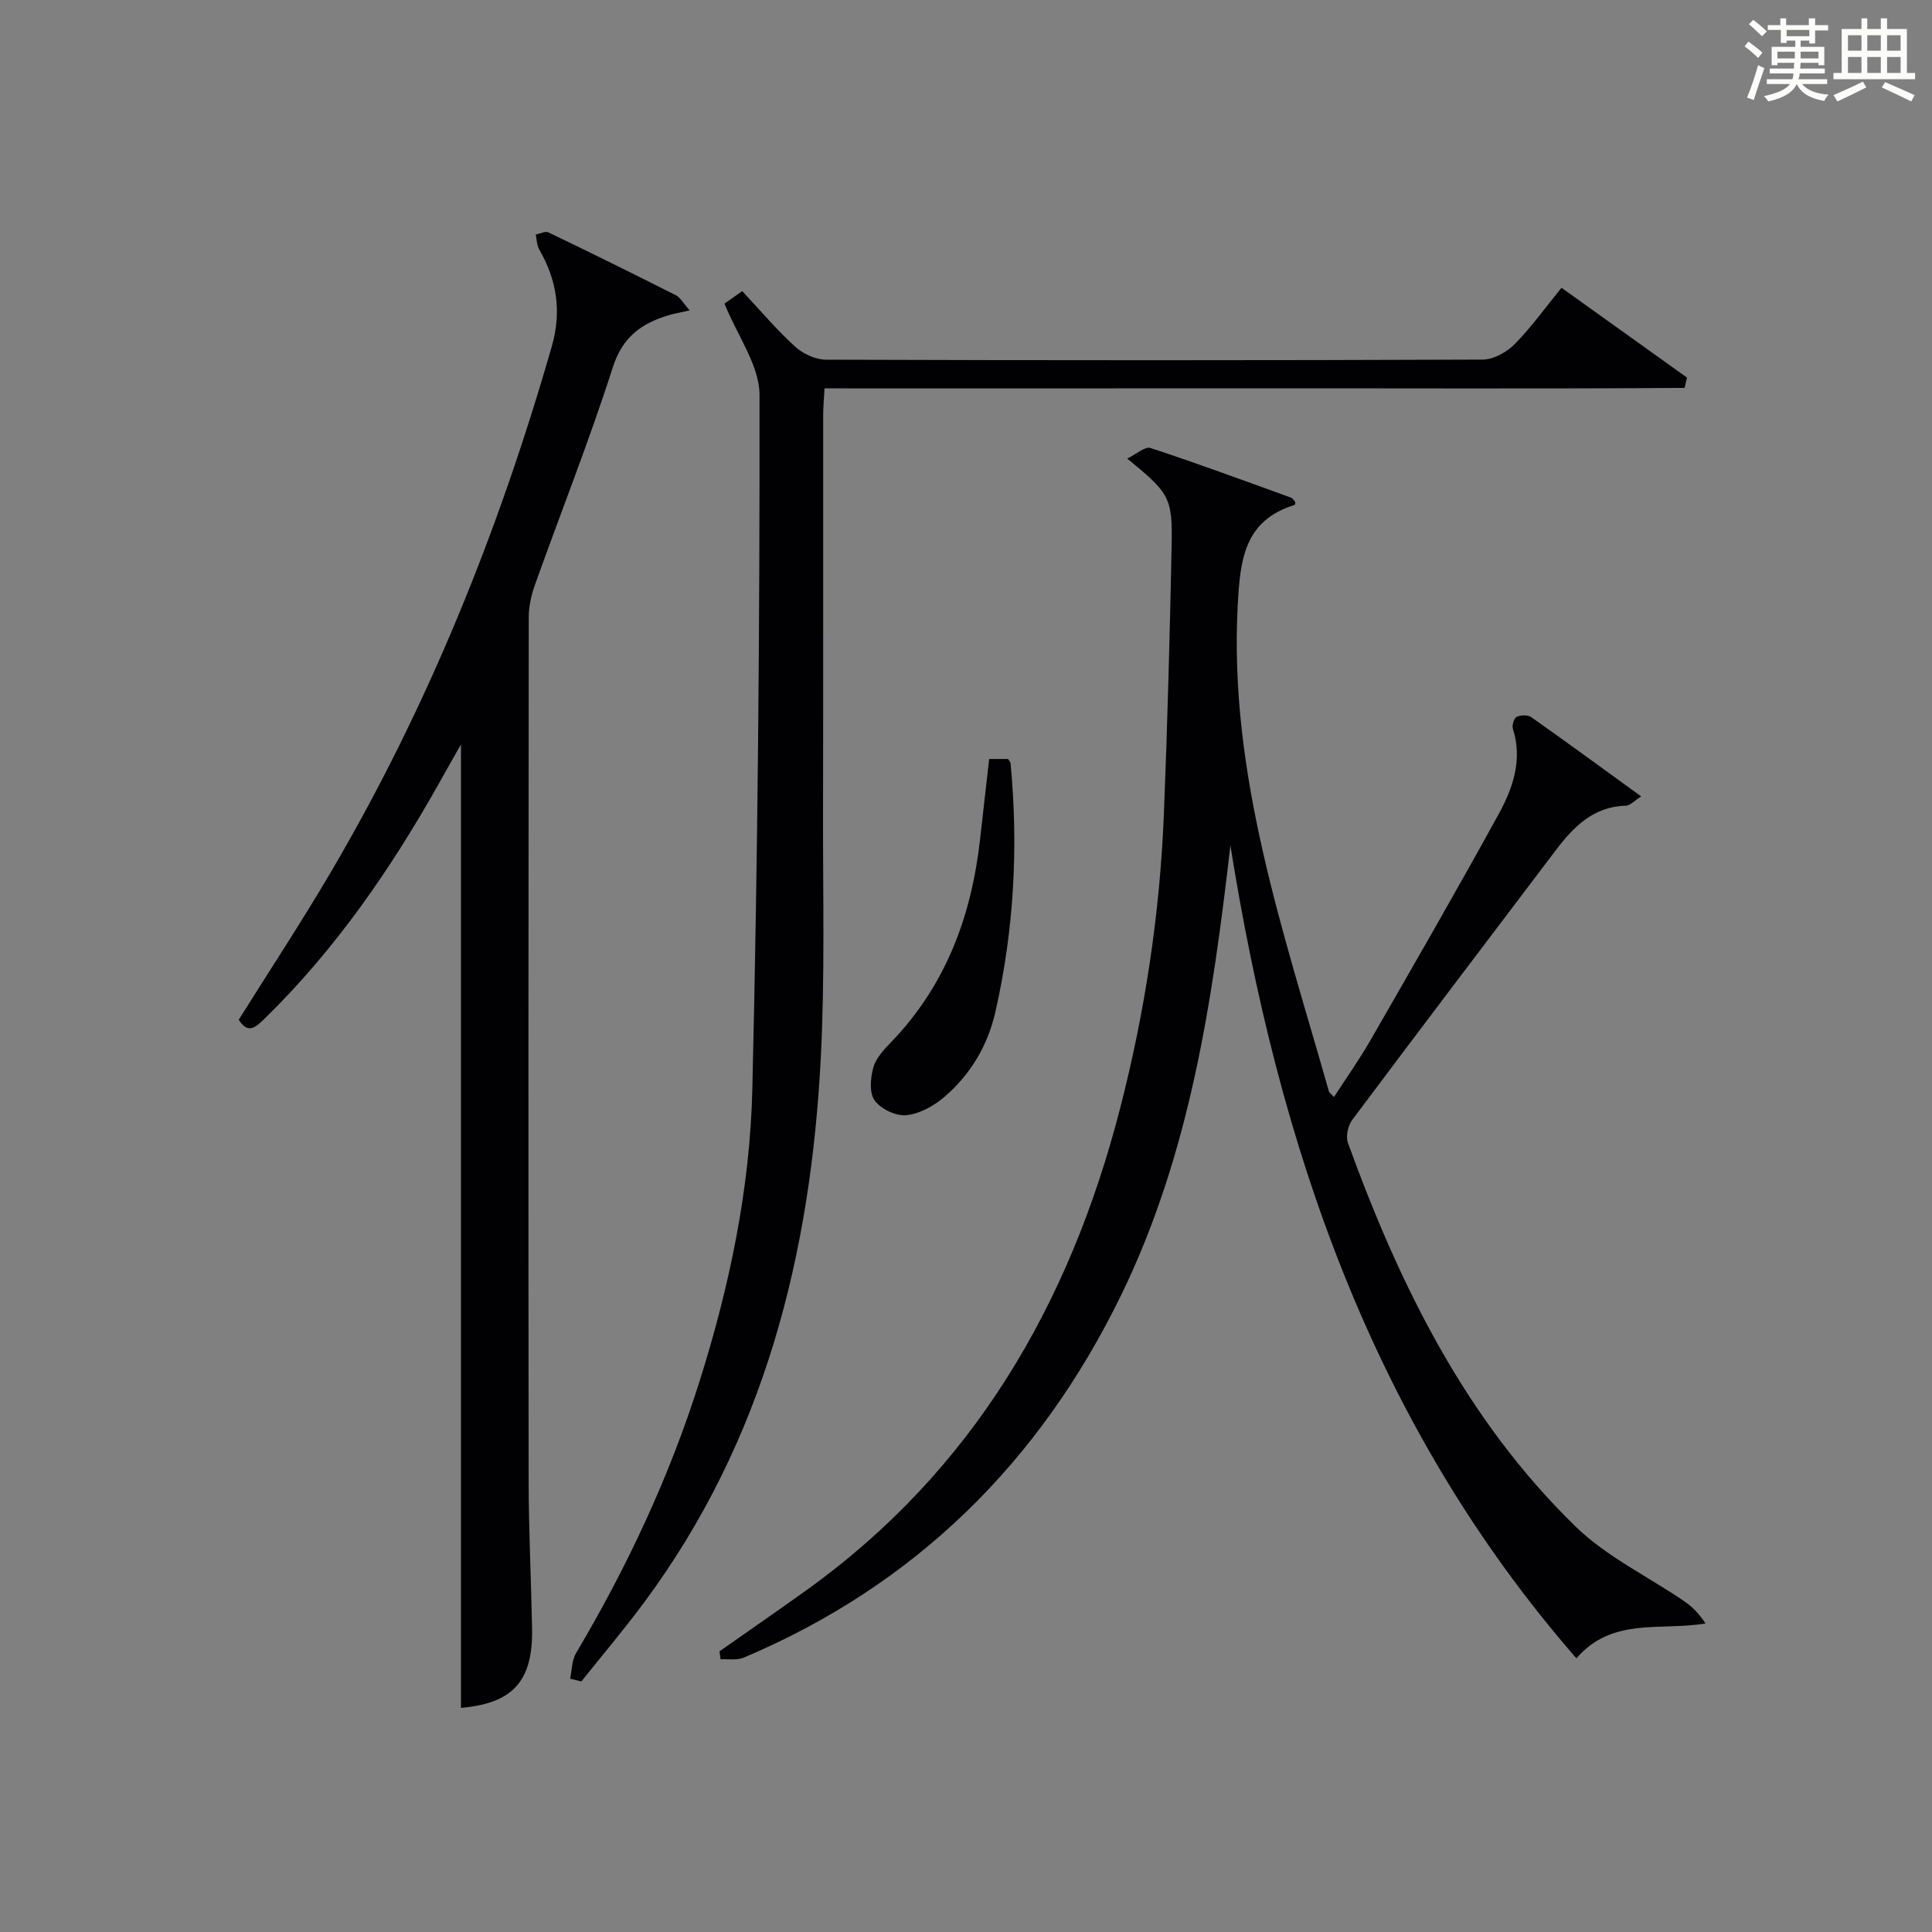
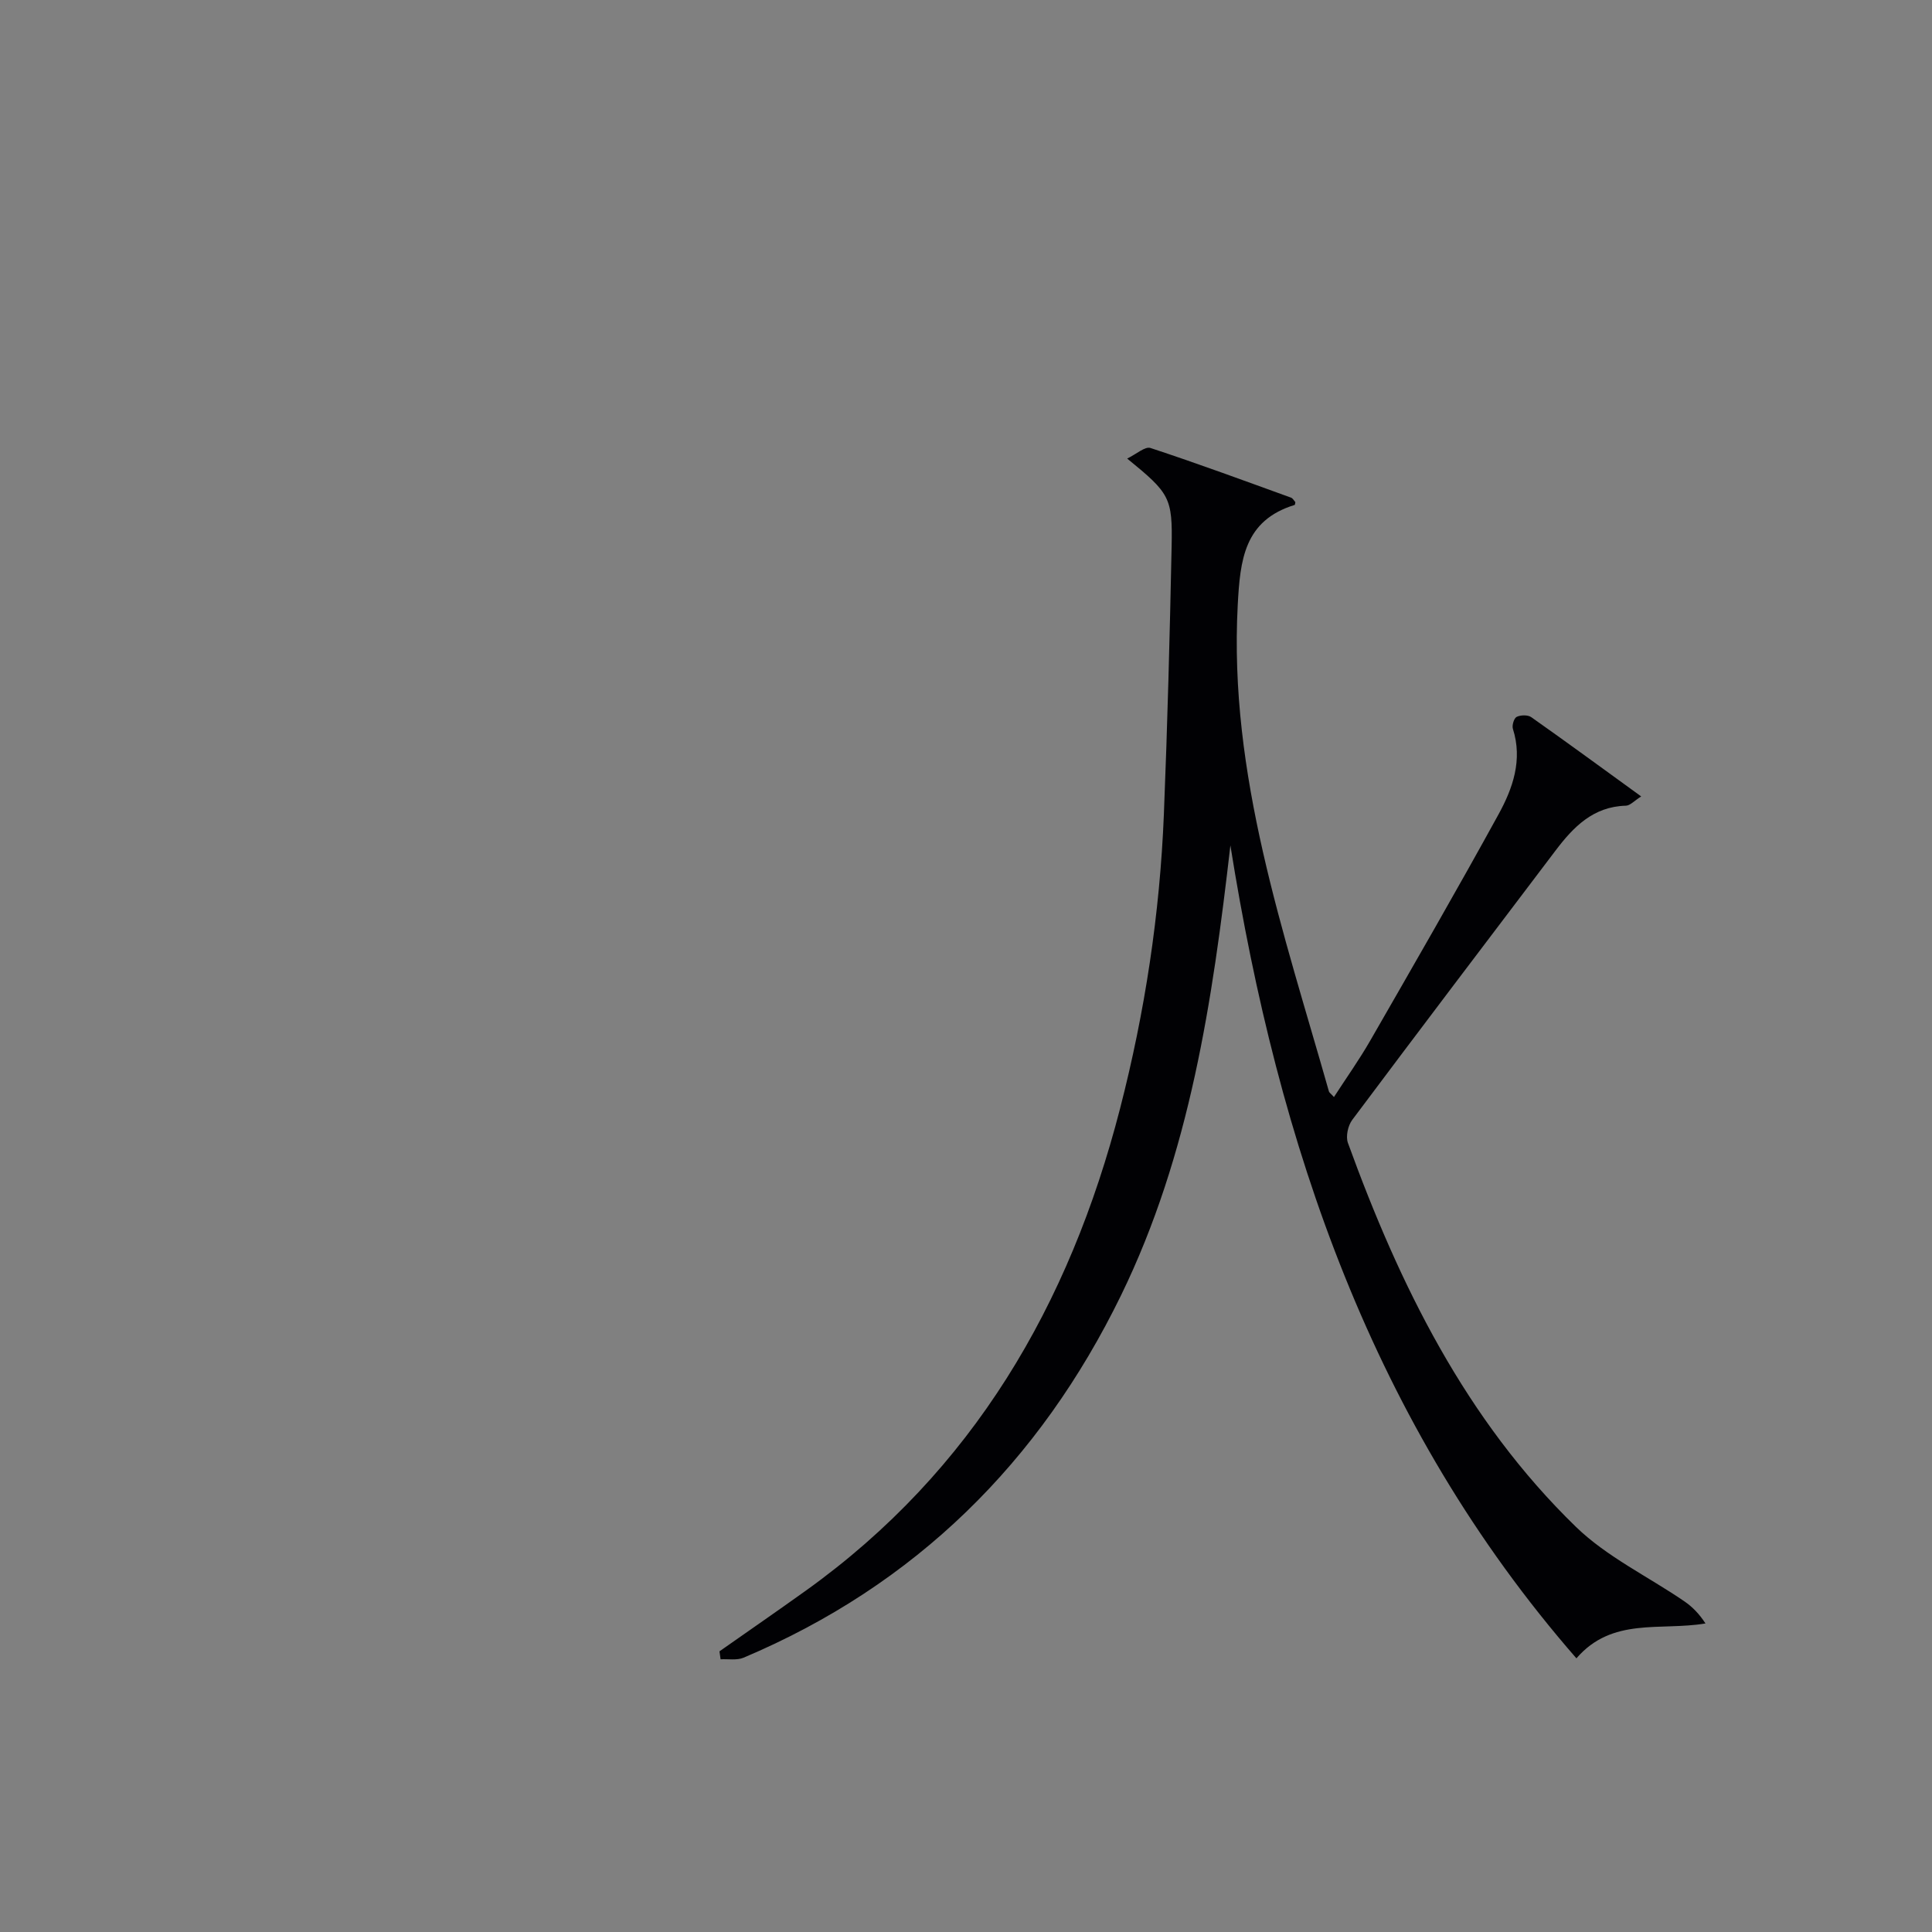
<svg xmlns="http://www.w3.org/2000/svg" version="1.1" id="漢_ZDIC_典" x="0px" y="0px" viewBox="0 0 400 400" style="enable-background:new 0 0 400 400;" xml:space="preserve">
  <rect x="0" y="0" width="400" height="400" fill="#808080" stroke="none" />
  <style type="text/css">
	.st1{fill:#010104;}
	.st0{fill:#fbfcfa;}
</style>
  <g>
-     <path class="st0" d="M361.2,9.6l0.8-1c0.9,0.7,1.9,1.4,2.9,2.3L364,12C363,11,362,10.2,361.2,9.6z M361.7,20.2   c0.9-2.1,1.6-4.3,2.3-6.7c0.4,0.2,0.8,0.4,1.3,0.6c-0.7,2.1-1.5,4.3-2.2,6.6L361.7,20.2z M362.1,5l0.9-0.9c1,0.8,2,1.6,2.8,2.4   l-1,1C363.9,6.6,363,5.8,362.1,5z M374.6,3.8h1.2v1.4h2.7v1.1h-2.7v2.7h-1.2V8.4h-1.8v1.3h4.9v3.8h-1.2v-0.5h-3.7   c0,0.4-0.1,0.9-0.1,1.2h5.1v1h-5.2c0,0.5-0.1,0.9-0.3,1.2h6v1h-5.2c1.1,1.3,2.9,2,5.5,2.2c-0.4,0.4-0.7,0.8-0.9,1.3   c-2.9-0.5-4.8-1.6-5.7-3.5H372c-0.8,1.7-2.7,2.9-5.9,3.6c-0.2-0.4-0.6-0.8-0.9-1.1c2.8-0.6,4.6-1.4,5.4-2.5h-4.8v-1h5.3   c0.1-0.3,0.2-0.7,0.2-1.2h-4.9v-1h5c0-0.4,0-0.8,0.1-1.2H368v0.5h-1.2V9.7h4.9V8.4h-1.8v0.5h-1.2V6.2H366V5.2h2.6V3.8h1.2v1.4h4.7   V3.8z M368,12.1h3.6c0-0.4,0-0.9,0-1.4H368V12.1z M369.9,7.5h4.7V6.2h-4.7V7.5z M376.5,10.7h-3.7c0,0.5,0,1,0,1.4h3.7V10.7z" />
-     <path class="st0" d="M385.3,3.8h1.3V6h2.8V3.8h1.3V6h4.1v9.1h1.7v1.3h-16.9v-1.3h1.7V6h4.1V3.8z M385.7,16.9l0.7,1.2   c-1.8,0.9-3.8,1.9-6,2.9c-0.2-0.4-0.5-0.8-0.8-1.3C381.9,18.7,383.9,17.8,385.7,16.9z M382.6,10.5h2.8V7.3h-2.8V10.5z M382.6,15.1   h2.8v-3.3h-2.8V15.1z M386.6,10.5h2.8V7.3h-2.8V10.5z M386.6,15.1h2.8v-3.3h-2.8V15.1z M390.3,17c2.1,0.9,4.1,1.8,6.1,2.7l-0.7,1.3   c-2.2-1.1-4.2-2-6.1-2.9L390.3,17z M393.5,7.3h-2.8v3.2h2.8V7.3z M390.7,15.1h2.8v-3.3h-2.8V15.1z" />
    <path class="st1" d="M254.74,175.03c-3.7,32.19-8.38,63.9-22.65,93.17c-16.81,34.47-42.55,59.98-78.15,75.01c-1.38,0.58-3.16,0.24-4.75,0.33   c-0.08-0.55-0.16-1.1-0.23-1.65c5.95-4.18,11.94-8.31,17.86-12.55c34.64-24.82,54.6-59.21,65.07-99.8   c5.16-20.01,8.25-40.35,9.08-60.99c0.74-18.44,1.22-36.89,1.6-55.34c0.21-10.22-0.37-11.06-9.2-18.27c1.91-0.92,3.7-2.56,4.82-2.19   c9.77,3.21,19.43,6.78,29.1,10.28c0.39,0.14,0.64,0.66,0.9,0.93c-0.07,0.3-0.06,0.56-0.14,0.58   c-10.47,3.21-11.29,11.39-11.79,20.71c-1.87,35.17,9.52,67.73,18.88,100.72c0.07,0.25,0.38,0.43,1.04,1.16   c2.59-4,5.25-7.74,7.53-11.71c8.94-15.55,17.91-31.09,26.54-46.81c2.96-5.39,5.03-11.26,2.98-17.71c-0.23-0.71,0.22-2.2,0.78-2.48   c0.82-0.4,2.31-0.44,3.02,0.06c7.45,5.25,14.81,10.65,22.76,16.41c-1.42,0.89-2.28,1.9-3.17,1.92c-6.77,0.18-10.87,4.41-14.57,9.3   c-14.06,18.57-28.14,37.11-42.09,55.76c-0.88,1.18-1.37,3.42-0.89,4.75c10.7,29.48,24.4,57.35,47.21,79.5   c6.42,6.23,14.95,10.28,22.45,15.42c1.68,1.15,3.12,2.64,4.37,4.58c-9.36,1.57-19.31-1.37-26.72,7.22   C284.12,294.85,264.62,237.02,254.74,175.03z" />
-     <path class="st1" d="M142.79,64.26c-2.08,0.47-3.2,0.66-4.27,0.98c-5.66,1.68-9.62,4.47-11.65,10.82c-4.85,15.15-10.74,29.97-16.1,44.97   c-0.76,2.14-1.3,4.49-1.3,6.75c-0.07,59.64-0.09,119.28-0.02,178.92c0.01,10.14,0.52,20.29,0.71,30.43   c0.21,11.04-4.05,15.52-14.72,16.47c0-66.42,0-132.91,0-199.48c-1.41,2.49-2.98,5.24-4.52,8c-9.98,17.78-21.47,34.44-36.12,48.76   c-1.84,1.79-3.42,3.33-5.37,0.24c6.36-10.16,12.95-20.15,19-30.44c20.15-34.25,34.86-70.81,45.81-108.96   c2.08-7.25,1.05-13.71-2.59-20.06c-0.51-0.88-0.51-2.06-0.74-3.1c0.89-0.17,1.99-0.76,2.64-0.44c8.83,4.24,17.62,8.58,26.37,13   C140.85,61.58,141.42,62.73,142.79,64.26z" />
-     <path class="st1" d="M118.04,347.55c0.39-1.78,0.35-3.82,1.23-5.3c10.64-17.93,19.42-36.69,25.67-56.6c6.15-19.57,10.34-39.66,10.82-60.09   c1.14-47.92,1.55-95.87,1.49-143.81c-0.01-6.09-4.56-12.18-7.25-18.89c0.36-0.25,1.62-1.14,3.67-2.59   c3.62,3.87,7.04,7.93,10.93,11.48c1.64,1.5,4.25,2.71,6.43,2.72c45.31,0.15,90.62,0.16,135.93-0.02c2.24-0.01,4.98-1.52,6.62-3.18   c3.47-3.52,6.38-7.6,9.71-11.69c8.87,6.35,17.43,12.47,25.99,18.6c-0.17,0.71-0.33,1.42-0.5,2.13c-29.65,0.21-59.3,0.07-88.95,0.09   c-29.6,0.03-59.19,0.01-89.12,0.01c-0.12,2.24-0.28,3.86-0.28,5.48c-0.02,27.65,0.03,55.31-0.03,82.96   c-0.03,16.62,0.39,33.27-0.45,49.86c-2.06,40.89-11.69,79.51-36.6,113.07c-4.15,5.59-8.65,10.91-12.99,16.35   C119.58,347.93,118.81,347.74,118.04,347.55z" />
-     <path class="st1" d="M204.8,157.14c1.45,0,2.71,0,3.92,0c0.22,0.37,0.49,0.64,0.51,0.92c1.64,17.32,0.71,34.49-3.15,51.46   c-1.59,7-5.19,13-10.62,17.64c-2.16,1.84-5.1,3.47-7.83,3.73c-2.14,0.21-5.26-1.28-6.54-3.04c-1.14-1.56-0.88-4.67-0.28-6.83   c0.54-1.95,2.2-3.71,3.68-5.25c11.35-11.77,16.66-26.14,18.43-42.08C203.53,168.25,204.16,162.82,204.8,157.14z" />
  </g>
</svg>